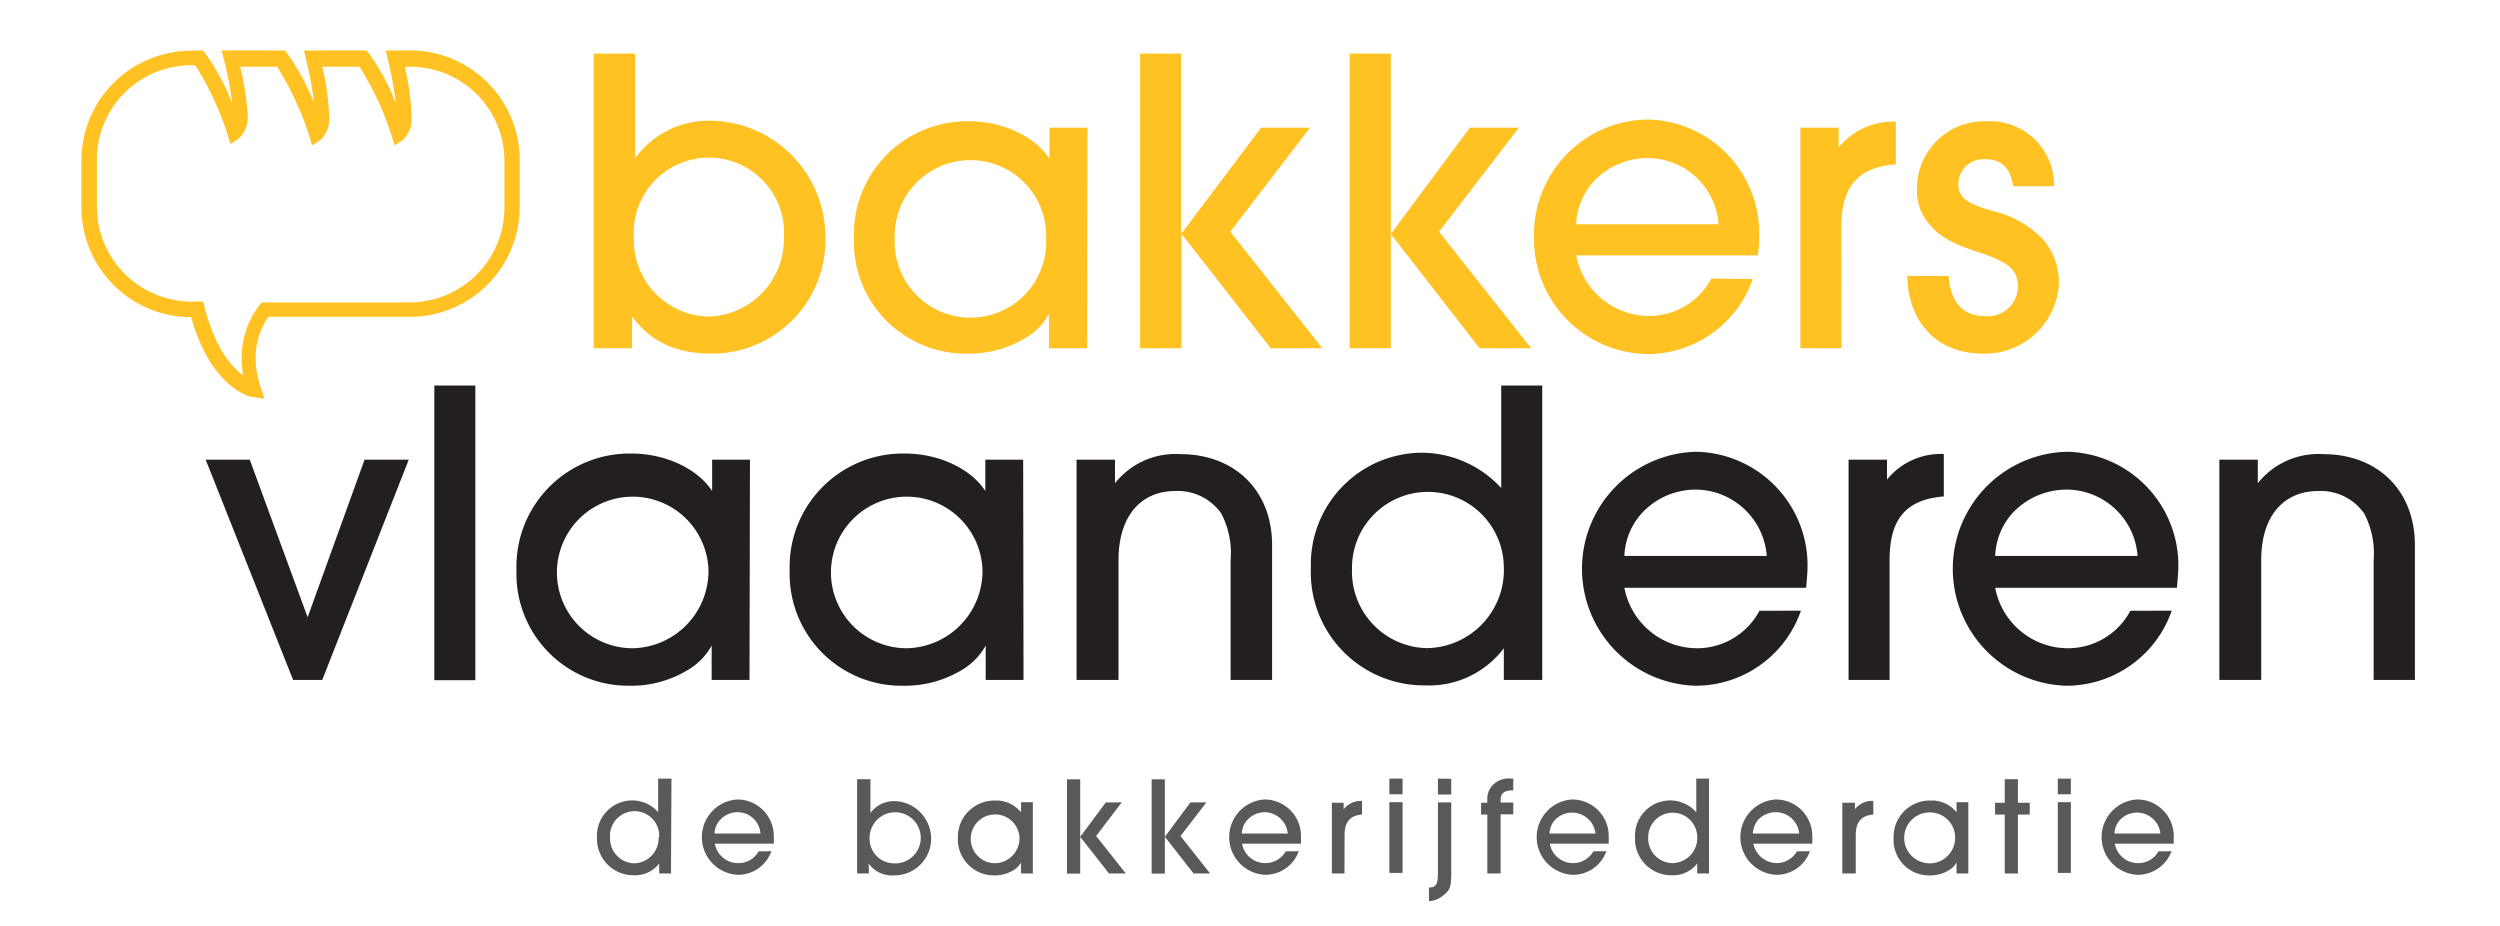
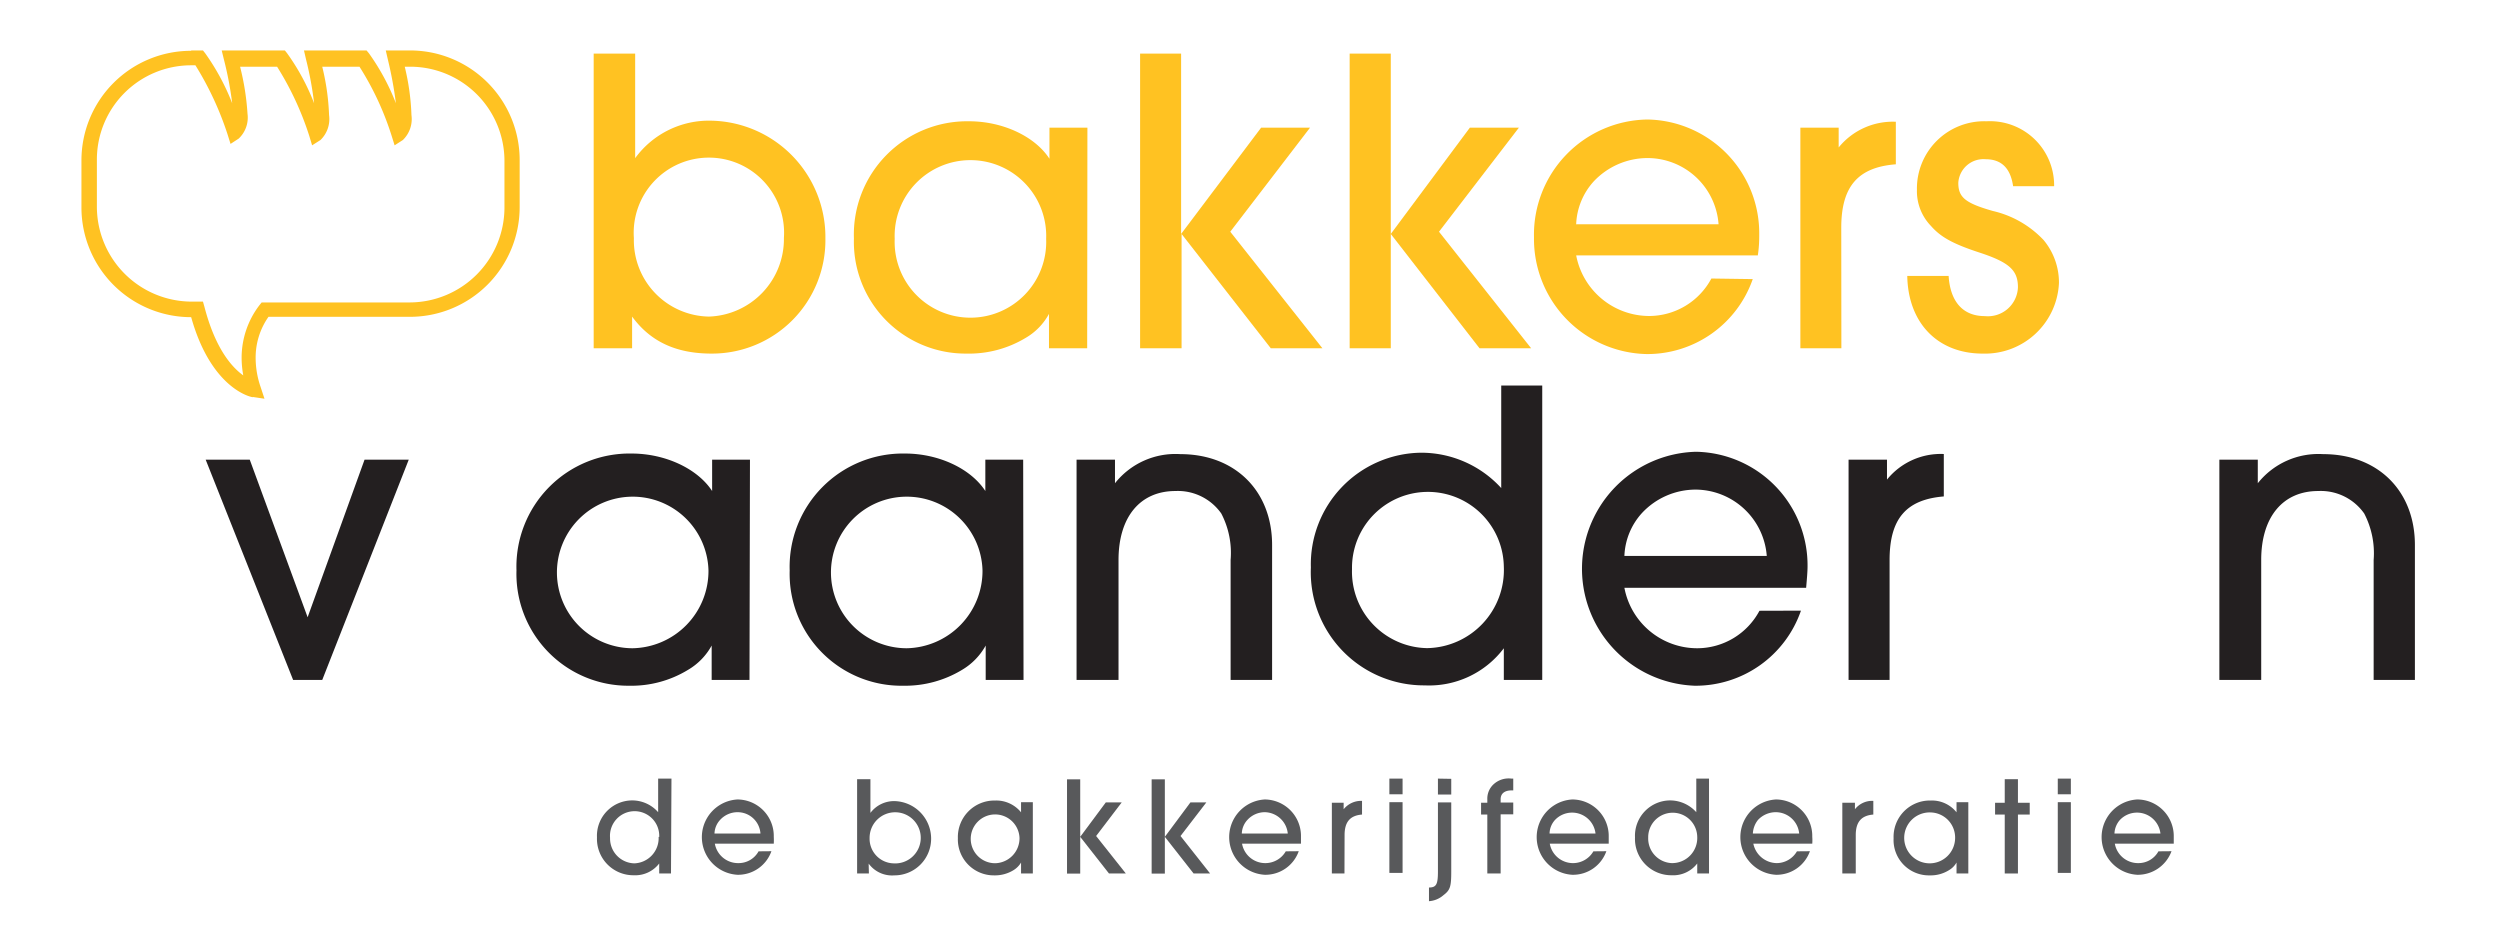
<svg xmlns="http://www.w3.org/2000/svg" id="Layer_1" data-name="Layer 1" viewBox="0 0 212.11 78.55">
  <defs>
    <style>.cls-1{fill:#58595b;}.cls-2{fill:#ffc222;}.cls-3{fill:#231f20;}</style>
  </defs>
  <title>Artboard 2</title>
  <path class="cls-1" d="M56.93,74.11h-1v-.85a2.56,2.56,0,0,1-2.16,1,3.09,3.09,0,0,1-3.12-3.21,3,3,0,0,1,3-3.14,2.93,2.93,0,0,1,2.19,1V66.06h1.13Zm-1-3.09a2.09,2.09,0,1,0-4.17.07,2.11,2.11,0,0,0,2.07,2.16A2.14,2.14,0,0,0,55.88,71Z" />
  <path class="cls-1" d="M65.45,72.22a3,3,0,0,1-2.88,2,3.2,3.2,0,0,1,0-6.39A3.1,3.1,0,0,1,65.65,71a5.37,5.37,0,0,1,0,.58h-5a2,2,0,0,0,2,1.65,1.93,1.93,0,0,0,1.71-1Zm-4.83-1.5h3.9a1.94,1.94,0,0,0-1.94-1.81,2,2,0,0,0-1.48.65A1.78,1.78,0,0,0,60.62,70.72Z" />
  <path class="cls-1" d="M73.72,74.11h-1v-8h1.13v2.86a2.51,2.51,0,0,1,2.09-1A3.19,3.19,0,0,1,79,71.11a3.11,3.11,0,0,1-3.12,3.16,2.46,2.46,0,0,1-2.18-1Zm.06-3a2.09,2.09,0,0,0,2,2.14,2.17,2.17,0,1,0-2-2.14Z" />
  <path class="cls-1" d="M87.63,74.11h-1v-.93a1.89,1.89,0,0,1-.66.66,3,3,0,0,1-1.62.43,3.05,3.05,0,0,1-3.08-3.15,3.1,3.1,0,0,1,3.15-3.2,2.71,2.71,0,0,1,2.21,1v-.86h1Zm-1.13-3a2.07,2.07,0,1,0-2.06,2.13A2.12,2.12,0,0,0,86.5,71.12Z" />
  <path class="cls-1" d="M93.82,68.08h1.35L93,70.93l2.52,3.18H94.09L91.65,71v3.12H90.53v-8h1.12V71Z" />
  <path class="cls-1" d="M101,68.08h1.35l-2.19,2.85,2.51,3.18h-1.4L98.83,71v3.12H97.71v-8h1.12V71Z" />
  <path class="cls-1" d="M110.19,72.22a3,3,0,0,1-2.88,2,3.2,3.2,0,0,1,0-6.39A3.1,3.1,0,0,1,110.38,71c0,.12,0,.32,0,.58h-5a2,2,0,0,0,2,1.65,2,2,0,0,0,1.71-1Zm-4.83-1.5h3.9a2,2,0,0,0-1.94-1.81,2,2,0,0,0-1.48.65A1.78,1.78,0,0,0,105.36,70.72Z" />
  <path class="cls-1" d="M114.07,74.11H113v-6h1v.55a1.9,1.9,0,0,1,1.56-.71v1.16c-1,.08-1.48.61-1.48,1.74Z" />
  <path class="cls-1" d="M119,66.06v1.33h-1.12V66.06Zm0,2v6h-1.12v-6Z" />
  <path class="cls-1" d="M123.13,68.08v5.86c0,1.26-.08,1.57-.65,2a2.07,2.07,0,0,1-1.24.52V75.3c.63,0,.76-.28.76-1.36V68.08Zm0-2v1.33H122V66.06Z" />
  <path class="cls-1" d="M127.32,74.11h-1.13v-5h-.53v-1h.53V67.8a1.65,1.65,0,0,1,.59-1.31,1.89,1.89,0,0,1,1.46-.43h.15v1h-.13c-.62,0-.94.28-.94.75v.28h1.07v1h-1.07Z" />
  <path class="cls-1" d="M136.29,72.22a3,3,0,0,1-2.89,2,3.2,3.2,0,0,1,0-6.39A3.1,3.1,0,0,1,136.49,71c0,.12,0,.32,0,.58h-5a2,2,0,0,0,2,1.65,2,2,0,0,0,1.7-1Zm-4.82-1.5h3.9a2,2,0,0,0-3.43-1.16A1.77,1.77,0,0,0,131.47,70.72Z" />
  <path class="cls-1" d="M145,74.11h-1v-.85a2.56,2.56,0,0,1-2.17,1,3.08,3.08,0,0,1-3.11-3.21,3,3,0,0,1,3-3.14,3,3,0,0,1,2.2,1V66.06H145ZM144,71a2.08,2.08,0,1,0-4.16.07,2.09,2.09,0,0,0,2,2.16A2.13,2.13,0,0,0,144,71Z" />
  <path class="cls-1" d="M153.56,72.22a3,3,0,0,1-2.88,2,3.2,3.2,0,0,1,0-6.39A3.1,3.1,0,0,1,153.76,71a3.93,3.93,0,0,1,0,.58h-5a2.06,2.06,0,0,0,2,1.65,2,2,0,0,0,1.7-1Zm-4.84-1.5h3.93a2,2,0,0,0-2-1.81,2.07,2.07,0,0,0-1.49.65A2,2,0,0,0,148.72,70.72Z" />
  <path class="cls-1" d="M157.45,74.11h-1.14v-6h1.07v.55a1.85,1.85,0,0,1,1.56-.71v1.16c-1,.08-1.49.61-1.49,1.74Z" />
  <path class="cls-1" d="M167,74.11h-1v-.93a1.74,1.74,0,0,1-.66.66,2.9,2.9,0,0,1-1.6.43,3,3,0,0,1-3.08-3.15,3.08,3.08,0,0,1,3.15-3.2,2.67,2.67,0,0,1,2.19,1v-.86h1Zm-1.12-3a2.13,2.13,0,0,0-2.09-2.18,2.16,2.16,0,1,0,2.09,2.18Z" />
  <path class="cls-1" d="M171.21,69.11v5h-1.12v-5h-.82v-1h.82v-2h1.12v2h1v1Z" />
  <path class="cls-1" d="M175.7,66.06v1.33h-1.11V66.06Zm0,2v6h-1.11v-6Z" />
  <path class="cls-1" d="M184.24,72.22a3.05,3.05,0,0,1-2.91,2,3.2,3.2,0,0,1,0-6.39A3.11,3.11,0,0,1,184.43,71c0,.12,0,.32,0,.58h-5a2,2,0,0,0,2,1.65,1.93,1.93,0,0,0,1.7-1Zm-4.84-1.5h3.9a2,2,0,0,0-3.43-1.16A1.83,1.83,0,0,0,179.4,70.72Z" />
  <path class="cls-2" d="M53.63,29.55H50.37v-25h3.52v8.87a7.74,7.74,0,0,1,6.49-3.18,9.88,9.88,0,0,1,9.65,10A9.62,9.62,0,0,1,60.38,30c-3,0-5.18-1-6.75-3.14Zm.15-9.32a6.48,6.48,0,0,0,6.37,6.63,6.58,6.58,0,0,0,6.36-6.67,6.38,6.38,0,1,0-12.73,0Z" />
  <path class="cls-2" d="M92.24,29.55H89V26.63a5.24,5.24,0,0,1-2,2.05A9.29,9.29,0,0,1,82,30a9.48,9.48,0,0,1-9.55-9.77,9.61,9.61,0,0,1,9.77-9.94c2.86,0,5.59,1.28,6.82,3.18V10.83h3.22Zm-3.48-9.28a6.43,6.43,0,1,0-12.85,0,6.43,6.43,0,1,0,12.85,0Z" />
  <path class="cls-2" d="M107,10.83h4.15l-6.77,8.83,7.82,9.89h-4.38l-7.57-9.7v9.7H96.73v-25h3.48V19.85Z" />
  <path class="cls-2" d="M124.71,10.83h4.16l-6.78,8.83,7.82,9.89h-4.38L118,19.85v9.7h-3.49v-25H118V19.85Z" />
  <path class="cls-2" d="M148.71,23.68a9.47,9.47,0,0,1-9,6.36,9.77,9.77,0,0,1-9.56-9.9,9.77,9.77,0,0,1,9.63-10,9.65,9.65,0,0,1,9.48,9.74c0,.41,0,1-.12,1.79H133.73a6.32,6.32,0,0,0,6.17,5.14,6,6,0,0,0,5.3-3.18Zm-15-4.65h12.1a6.05,6.05,0,0,0-6-5.62,6.28,6.28,0,0,0-4.61,2A5.73,5.73,0,0,0,133.73,19Z" />
  <path class="cls-2" d="M156.23,29.55h-3.48V10.83H156v1.68a5.92,5.92,0,0,1,4.85-2.18v3.61c-3.2.25-4.63,1.86-4.63,5.38Z" />
  <path class="cls-2" d="M174.28,15.8H170.8c-.22-1.54-1-2.29-2.33-2.29a2.14,2.14,0,0,0-2.32,2c0,1.23.58,1.72,2.93,2.39a8.55,8.55,0,0,1,4.31,2.47,5.63,5.63,0,0,1,1.3,3.63,6.28,6.28,0,0,1-6.48,6c-3.8,0-6.32-2.59-6.39-6.59h3.51c.14,2.21,1.23,3.41,3.07,3.41a2.55,2.55,0,0,0,2.81-2.45c0-1.45-.75-2.12-3.29-2.95-2.28-.75-3.27-1.32-4.09-2.25a4.25,4.25,0,0,1-1.19-3.07,5.71,5.71,0,0,1,5.91-5.81A5.44,5.44,0,0,1,174.28,15.8Z" />
  <path class="cls-3" d="M34.68,39,27.34,57.69H24.87L17.45,39h3.74L26.1,52.37,30.93,39Z" />
-   <path class="cls-3" d="M40.33,32.71v25H36.85v-25Z" />
  <path class="cls-3" d="M63.59,57.69H60.38V54.77a5.38,5.38,0,0,1-2,2.06,9.24,9.24,0,0,1-5,1.35,9.49,9.49,0,0,1-9.56-9.78,9.6,9.6,0,0,1,9.77-9.92c2.84,0,5.58,1.27,6.83,3.18V39h3.21ZM60.11,48.4A6.43,6.43,0,1,0,53.66,55,6.56,6.56,0,0,0,60.11,48.4Z" />
  <path class="cls-3" d="M86.84,57.69H83.63V54.77a5.48,5.48,0,0,1-2,2.06,9.34,9.34,0,0,1-5,1.35A9.49,9.49,0,0,1,67,48.4a9.61,9.61,0,0,1,9.79-9.92c2.84,0,5.57,1.27,6.81,3.18V39h3.21ZM83.36,48.4A6.43,6.43,0,1,0,76.92,55,6.56,6.56,0,0,0,83.36,48.4Z" />
  <path class="cls-3" d="M107.93,57.69h-3.52V47.51a7.22,7.22,0,0,0-.79-3.94,4.5,4.5,0,0,0-3.89-1.91c-3,0-4.83,2.2-4.83,5.85V57.69H91.34V39H94.6v2a6.54,6.54,0,0,1,5.54-2.47c4.64,0,7.79,3.11,7.79,7.71Z" />
  <path class="cls-3" d="M130.85,57.69h-3.26V55a7.94,7.94,0,0,1-6.71,3.15,9.6,9.6,0,0,1-9.66-10,9.47,9.47,0,0,1,9.33-9.74,9.19,9.19,0,0,1,6.82,3V32.71h3.48Zm-3.26-9.63a6.44,6.44,0,1,0-12.88.23,6.49,6.49,0,0,0,6.37,6.7A6.63,6.63,0,0,0,127.59,48.06Z" />
  <path class="cls-3" d="M152.8,51.81a9.46,9.46,0,0,1-9,6.37,9.93,9.93,0,0,1,.08-19.85,9.64,9.64,0,0,1,9.48,9.73c0,.41-.05,1-.12,1.81H137.82A6.29,6.29,0,0,0,144,55a6,6,0,0,0,5.28-3.18Zm-15-4.64h12.1a6.09,6.09,0,0,0-6-5.63,6.23,6.23,0,0,0-4.6,2A5.72,5.72,0,0,0,137.82,47.17Z" />
  <path class="cls-3" d="M160.32,57.69h-3.48V39h3.26v1.69a5.87,5.87,0,0,1,4.82-2.17v3.6c-3.17.26-4.6,1.87-4.6,5.39Z" />
-   <path class="cls-3" d="M184.26,51.81a9.47,9.47,0,0,1-9,6.37,9.93,9.93,0,0,1,.08-19.85,9.64,9.64,0,0,1,9.48,9.73c0,.41-.05,1-.12,1.81H169.28A6.29,6.29,0,0,0,175.45,55a6,6,0,0,0,5.3-3.18Zm-15-4.64h12.1a6.06,6.06,0,0,0-6-5.63,6.3,6.3,0,0,0-4.62,2A5.78,5.78,0,0,0,169.28,47.17Z" />
  <path class="cls-3" d="M204.89,57.69h-3.5V47.51a7.3,7.3,0,0,0-.8-3.94,4.5,4.5,0,0,0-3.9-1.91c-3,0-4.84,2.2-4.84,5.85V57.69H188.3V39h3.26v2a6.57,6.57,0,0,1,5.54-2.47c4.65,0,7.79,3.11,7.79,7.71Z" />
  <path class="cls-2" d="M21.46,33.7c-.2,0-3.55-.75-5.24-6.79h0a9.31,9.31,0,0,1-9.31-9.3h0v-4a9.3,9.3,0,0,1,9.31-9.3h0V5.54a8,8,0,0,0-8,8h0v4a8.06,8.06,0,0,0,8,8.05h1l.13.46c.93,3.57,2.34,5.12,3.29,5.8h0a8.37,8.37,0,0,1-.14-1.53h0A7.34,7.34,0,0,1,22,25.91h0l.2-.25h12.6a8.06,8.06,0,0,0,8-8h0v-4a8,8,0,0,0-8-8h-.46a20.13,20.13,0,0,1,.57,4.11h0a2.47,2.47,0,0,1-.73,2.11h0l-.7.45-.25-.8a24.85,24.85,0,0,0-2.73-5.87H27.34a20.15,20.15,0,0,1,.58,4.11h0a2.47,2.47,0,0,1-.73,2.11h0l-.71.45-.24-.8a25.77,25.77,0,0,0-2.73-5.87H20.37A21.64,21.64,0,0,1,21,9.65h0a2.45,2.45,0,0,1-.75,2.11h0l-.69.45-.25-.8a26.76,26.76,0,0,0-2.73-5.87h-.36V4.28h1l.19.24a19.48,19.48,0,0,1,2.29,4.24h0A29.08,29.08,0,0,0,19,5.06h0l-.19-.78h5.36l.19.24a18.84,18.84,0,0,1,2.29,4.24h0a29.08,29.08,0,0,0-.68-3.7h0l-.18-.78H31.1l.2.24a19.25,19.25,0,0,1,2.29,4.24h0a33.09,33.09,0,0,0-.68-3.7h0l-.18-.78h2.05a9.3,9.3,0,0,1,9.31,9.3h0v4a9.31,9.31,0,0,1-9.31,9.3h-12a6,6,0,0,0-1.09,3.48h0a7.57,7.57,0,0,0,.42,2.47h0l.33,1-1-.15Z" />
</svg>